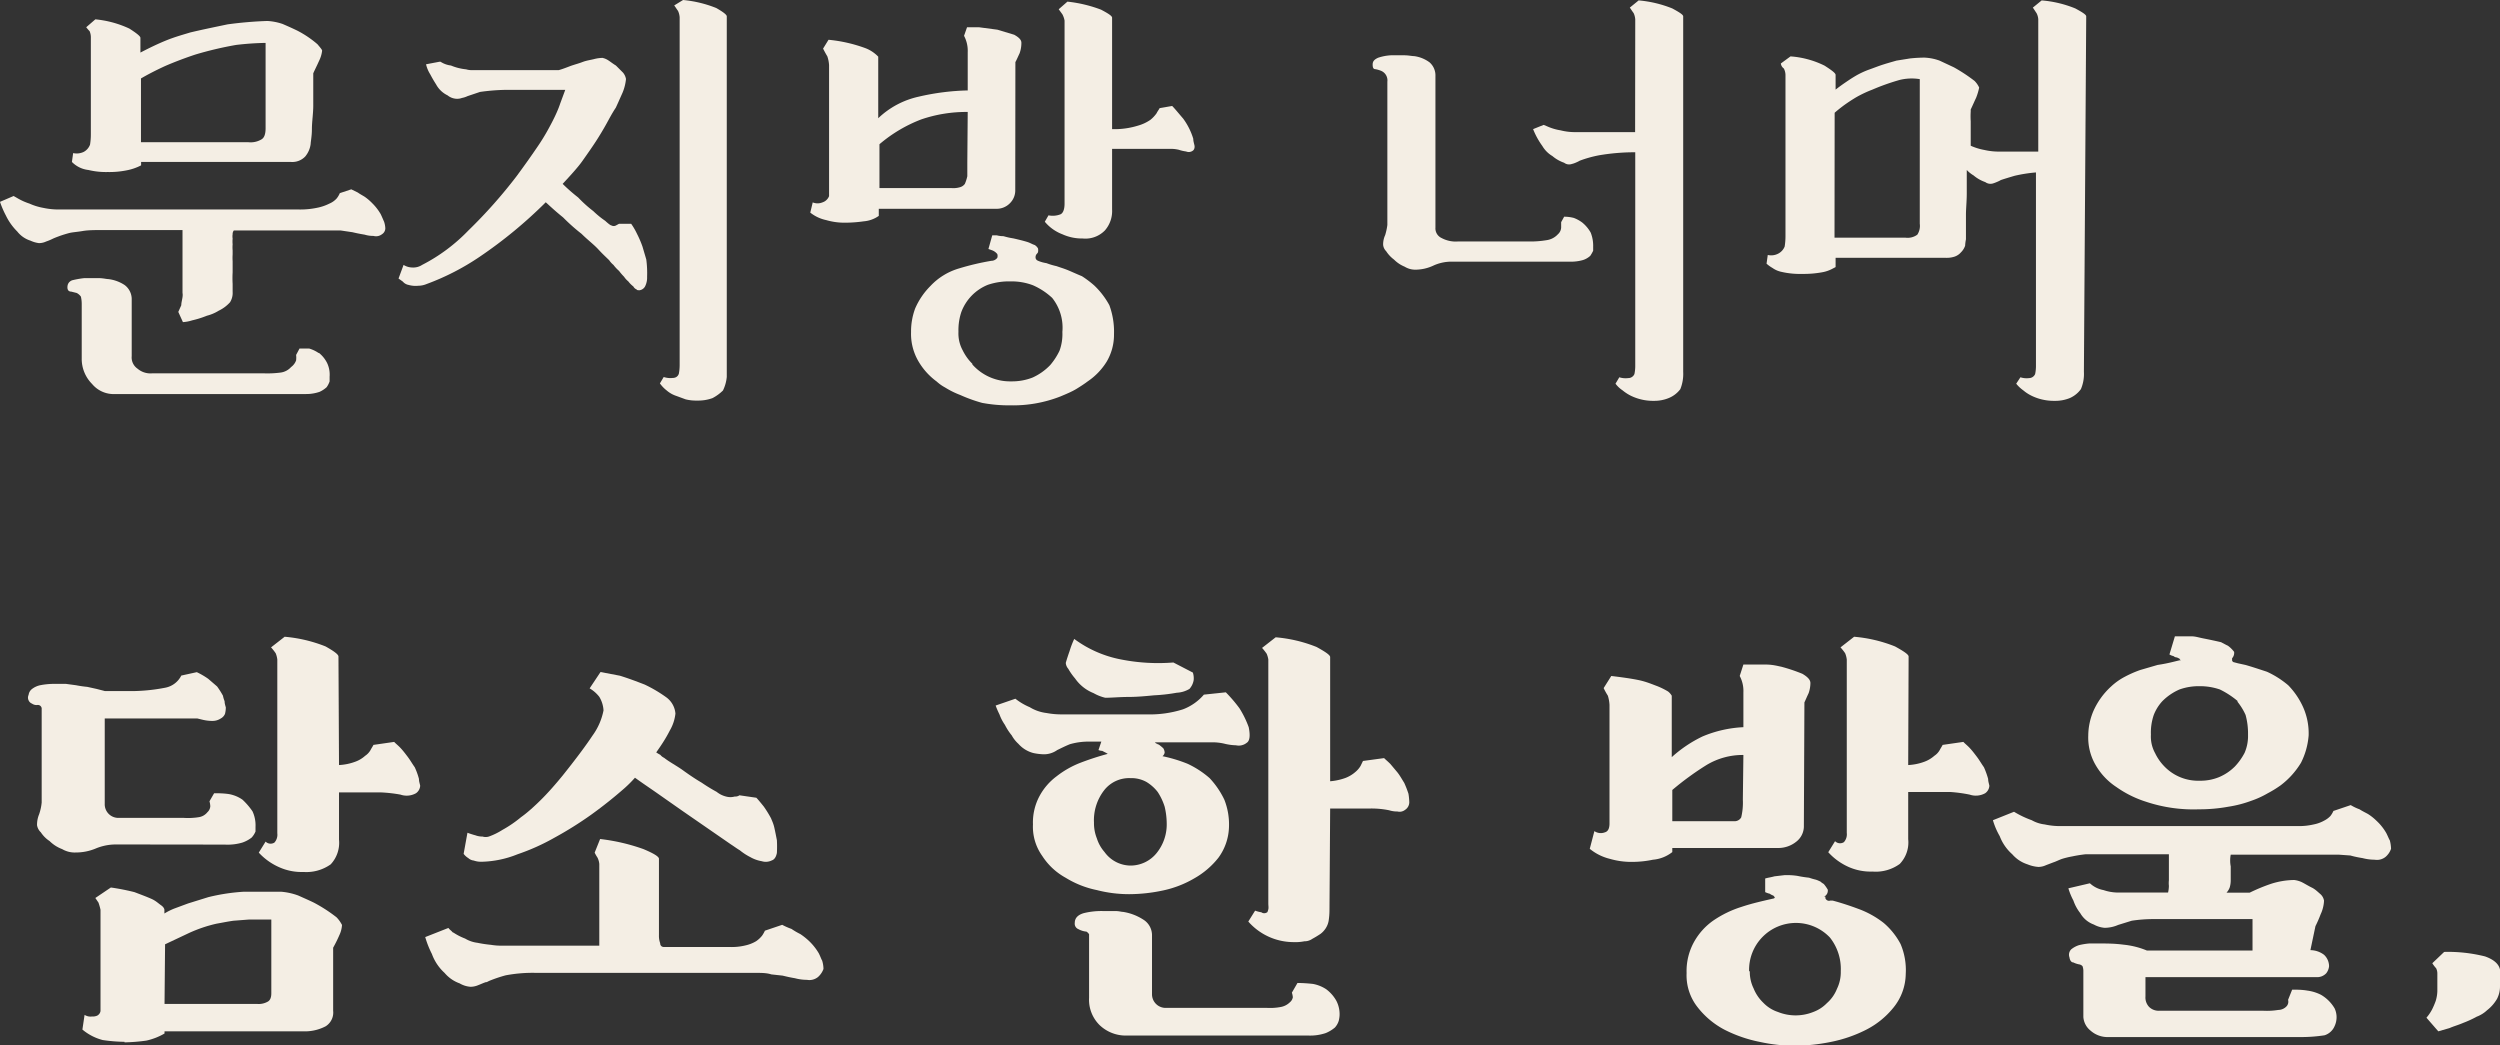
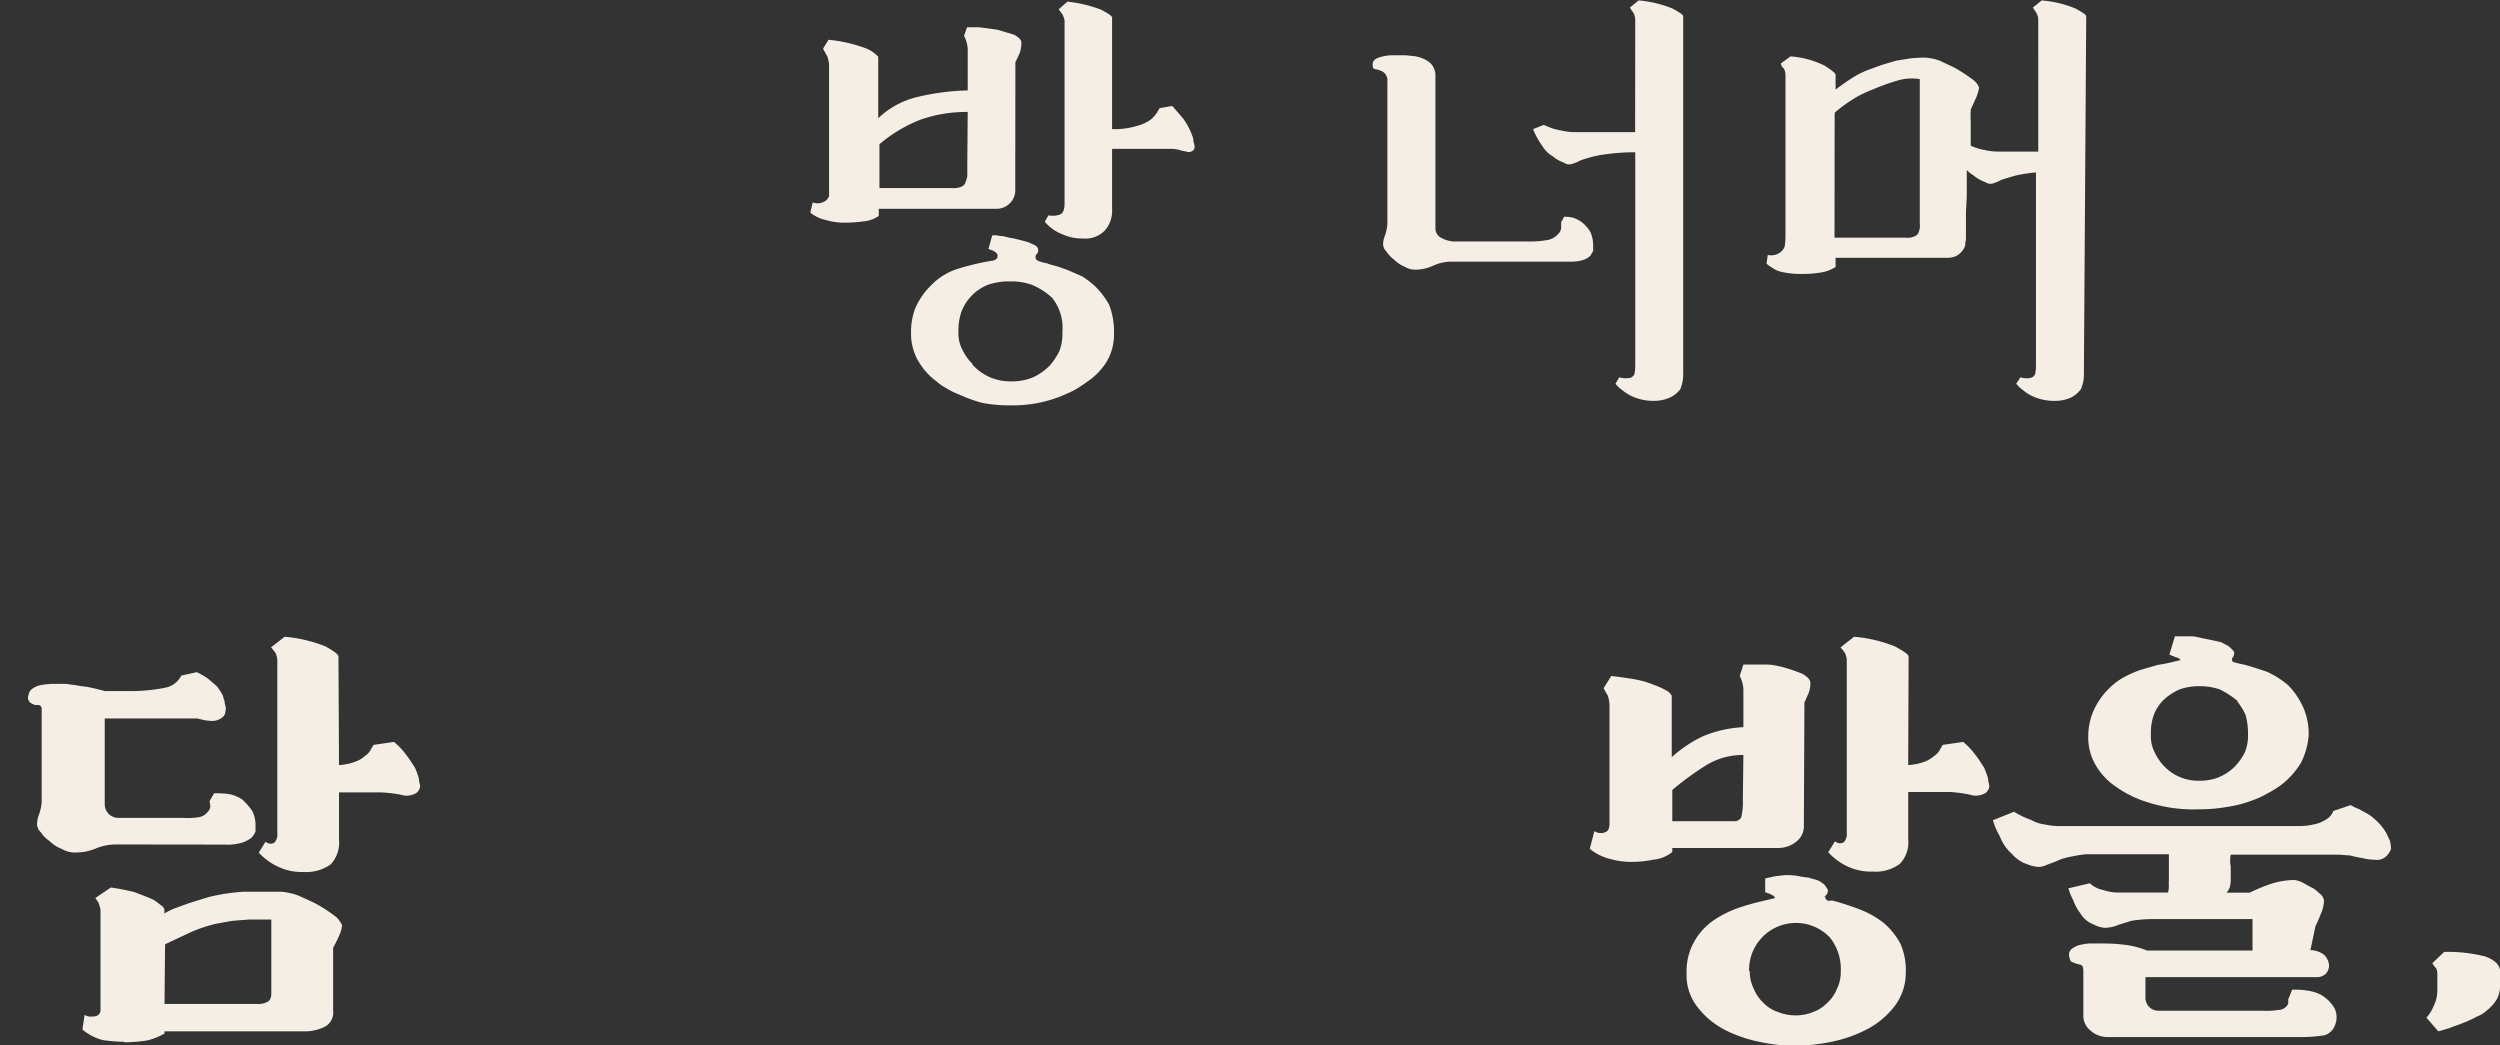
<svg xmlns="http://www.w3.org/2000/svg" viewBox="0 0 183.55 76.74">
  <rect x="0" y="0" width="183.55" height="76.74" fill="#333333" stroke="none" />
  <defs>
    <style>.cls-1{fill:#f4eee4;}</style>
  </defs>
  <g id="Layer_2" data-name="Layer 2">
    <g id="Layer_1-2" data-name="Layer 1">
-       <path class="cls-1" d="M25,16.92c-.27,0-.58,0-.95,0H17.17a.41.41,0,0,0-.09.28.9.9,0,0,0,0,.31,2.22,2.22,0,0,0,0,.43,2.49,2.49,0,0,0,0,.44v.3a3.79,3.79,0,0,0,0,.5V20a7.32,7.32,0,0,0,0,.84v.58a1.29,1.29,0,0,1-.19.77,2.64,2.64,0,0,1-.83.62,3.1,3.1,0,0,1-.87.37,7,7,0,0,1-1.08.34,2.81,2.81,0,0,1-.68.13l-.34-.75.22-.49c0-.19.06-.37.09-.59s0-.27,0-.34V16.89H7.63c-.62,0-1.14,0-1.55.07s-.77.09-1,.15-.52.15-.71.22-.4.15-.52.21a3.58,3.58,0,0,1-.46.19,1.25,1.25,0,0,1-.53.12,2.1,2.1,0,0,1-.62-.18A2,2,0,0,1,1.27,17a4.29,4.29,0,0,1-.84-1.18,6.84,6.84,0,0,1-.43-1l1-.43.28.16a4.42,4.42,0,0,0,.89.4,4.22,4.22,0,0,0,1,.31,5.33,5.33,0,0,0,1.05.12c.37,0,.65,0,.9,0l7.9,0H21.9a6,6,0,0,0,1.36-.12,3.53,3.53,0,0,0,.92-.31,1.52,1.52,0,0,0,.53-.37,1.57,1.57,0,0,0,.24-.4l.84-.28.49.24c.13.1.31.19.5.31a3.83,3.83,0,0,1,.55.47,3.78,3.78,0,0,1,.62.8c.12.25.19.43.25.56a1.71,1.71,0,0,1,.09.49.52.52,0,0,1-.25.43.7.7,0,0,1-.62.12,2.06,2.06,0,0,1-.64-.09c-.37-.06-.65-.12-.9-.18Zm-1.57,9a2.21,2.21,0,0,1,.59.74,2,2,0,0,1,.18,1c0,.09,0,.22,0,.34a1.59,1.59,0,0,1-.22.43,2,2,0,0,1-.52.34,3,3,0,0,1-1,.16h-14a2.06,2.06,0,0,1-1.7-.74A2.61,2.61,0,0,1,6,26.31v-4a2.35,2.35,0,0,0-.06-.53.85.85,0,0,0-.31-.27l-.4-.1c-.19,0-.28-.12-.28-.31s.06-.4.34-.52a6.79,6.79,0,0,1,.9-.16H7.23c.34,0,.58.07.71.07a2.76,2.76,0,0,1,1.2.43,1.29,1.29,0,0,1,.53,1v4.23a1,1,0,0,0,.43.92,1.46,1.46,0,0,0,1.08.34h8.18a7.37,7.37,0,0,0,1.27-.06,1.25,1.25,0,0,0,.74-.4,1.05,1.05,0,0,0,.37-.49,1.63,1.63,0,0,0,0-.4l.25-.47c.21,0,.46,0,.71,0A2.44,2.44,0,0,1,23.38,25.91ZM7.91,12.63a5.52,5.52,0,0,1-1.42-.15,2,2,0,0,1-1.21-.59l.09-.65a1.2,1.2,0,0,0,.78-.09,1,1,0,0,0,.46-.53,4.6,4.6,0,0,0,.06-.77V2.78a1.16,1.16,0,0,0-.09-.49A3.25,3.25,0,0,1,6.33,2L7,1.42a7.57,7.57,0,0,1,2.5.68c.53.34.81.56.81.68V3.86c.65-.34,1.29-.65,1.91-.9s1.17-.4,1.76-.58c.93-.22,1.82-.4,2.72-.59a28.46,28.46,0,0,1,2.93-.25,4.17,4.17,0,0,1,1.12.22c.37.16.71.31,1.08.49a7.51,7.51,0,0,1,1.48,1c.21.25.34.4.34.47a2.23,2.23,0,0,1-.22.74c-.15.34-.31.65-.43.92,0,.06,0,.31,0,.78S23,7.17,23,7.75s-.1,1.21-.1,1.73-.09.93-.09,1.08a1.79,1.79,0,0,1-.4.93,1.31,1.31,0,0,1-1.05.4h-11v.25a3.85,3.85,0,0,1-1.08.37A6.43,6.43,0,0,1,7.91,12.63Zm2.44-2.19h7.87a1.55,1.55,0,0,0,1-.22c.18-.12.28-.37.28-.8V3.15a21,21,0,0,0-2.17.15A26,26,0,0,0,14.36,4q-1.15.38-2.22.84c-.74.34-1.33.65-1.79.92Z" />
-       <path class="cls-1" d="M45.21,7.91c-.25.37-.46.77-.68,1.17s-.52.9-.8,1.33-.68,1-1,1.45-.9,1.08-1.42,1.64a13,13,0,0,0,1.14,1,9.37,9.37,0,0,0,1.11,1,6.66,6.66,0,0,0,.87.71c.24.22.4.34.46.34a.34.34,0,0,0,.34,0l.22-.12.89,0a4.85,4.85,0,0,1,.43.74,7.6,7.6,0,0,1,.4.93l.28.95a7.55,7.55,0,0,1,.06,1.27,1.44,1.44,0,0,1-.15.71.55.55,0,0,1-.4.28c-.12,0-.19,0-.22-.06a.46.46,0,0,1-.24-.22,1.85,1.85,0,0,1-.37-.37,1.52,1.52,0,0,1-.31-.34,4,4,0,0,1-.37-.43,2.85,2.85,0,0,1-.41-.44,1.62,1.62,0,0,1-.31-.34c-.18-.18-.46-.43-.8-.8s-.8-.71-1.23-1.14a14,14,0,0,1-1.36-1.21c-.5-.4-.9-.77-1.27-1.11a33.25,33.25,0,0,1-4.85,4,18,18,0,0,1-3.89,2,1.62,1.62,0,0,1-.62.13,1.87,1.87,0,0,1-.71-.06.74.74,0,0,1-.43-.25l-.31-.22.37-1a1.25,1.25,0,0,0,.65.19,1.18,1.18,0,0,0,.71-.19,12.85,12.85,0,0,0,3.4-2.53,36.14,36.14,0,0,0,3.55-4c.62-.84,1.14-1.58,1.58-2.23s.74-1.2,1-1.7S41,8,41.13,7.6l.37-1H37a15.16,15.16,0,0,0-1.76.15l-.92.31a1.59,1.59,0,0,1-.4.13,1,1,0,0,1-.44.06A1.11,1.11,0,0,1,32.86,7a1.87,1.87,0,0,1-.84-.8c-.12-.19-.27-.43-.43-.74a2.39,2.39,0,0,1-.31-.74l1-.19h.06a1.79,1.79,0,0,0,.77.28,3.81,3.81,0,0,0,1.11.28,1.41,1.41,0,0,0,.41.06l6.33,0,.06,0c.22-.06.49-.16.8-.28s.62-.19.93-.31.58-.15.86-.22a2.64,2.64,0,0,1,.62-.09,1.21,1.21,0,0,1,.4.16c.19.12.37.27.59.4l.52.52a1,1,0,0,1,.22.47,3.48,3.48,0,0,1-.25,1C45.49,7.29,45.33,7.66,45.21,7.91Zm8.15,19.76a2.87,2.87,0,0,1-.28,1,3.2,3.2,0,0,1-.77.56,3.07,3.07,0,0,1-1.11.18,3.22,3.22,0,0,1-.86-.09l-.68-.25a2.09,2.09,0,0,1-.71-.4,2.56,2.56,0,0,1-.5-.52l.28-.47a1.54,1.54,0,0,0,.65.07c.25,0,.4-.13.46-.31a3.33,3.33,0,0,0,.06-.62V1.27A1.36,1.36,0,0,0,49.78.8C49.69.68,49.6.53,49.5.4l.65-.4a8.71,8.71,0,0,1,2.44.59c.49.28.77.49.77.61V27.67Z" />
      <path class="cls-1" d="M74.54,13.93a1.32,1.32,0,0,1-.4,1,1.36,1.36,0,0,1-1,.4l-8.62,0v.52a2.22,2.22,0,0,1-1.11.4,9.83,9.83,0,0,1-1.33.1,4.83,4.83,0,0,1-1.42-.19,2.81,2.81,0,0,1-1.17-.55l.18-.75a.93.93,0,0,0,.71,0,.77.77,0,0,0,.49-.46c0-.15,0-.37,0-.62v-9a2.42,2.42,0,0,0-.13-.65c-.12-.19-.21-.37-.31-.56l.4-.65a10.8,10.8,0,0,1,2.72.62,2.59,2.59,0,0,1,.93.62V8.68A6.23,6.23,0,0,1,67.44,7.1a17.47,17.47,0,0,1,3.61-.46V3.83a2.34,2.34,0,0,0-.27-1.2L71,2c.13,0,.44,0,.87,0l1.36.18,1.23.37c.34.19.53.37.53.59a2.23,2.23,0,0,1-.13.77c-.12.25-.21.47-.31.65ZM71.05,8.22a10.22,10.22,0,0,0-3.42.55,10.5,10.5,0,0,0-3.06,1.82v3.22h5.31a1.71,1.71,0,0,0,.62-.07.65.65,0,0,0,.34-.24,3.08,3.08,0,0,0,.18-.56c0-.22,0-.52,0-1ZM79.86,28c-.25.19-.53.37-.84.56s-.74.37-1.17.55a9.53,9.53,0,0,1-3.68.65,10.67,10.67,0,0,1-2.06-.18A11.1,11.1,0,0,1,70.5,29a6.36,6.36,0,0,1-1.11-.55,3.06,3.06,0,0,1-.62-.44,4.88,4.88,0,0,1-1.42-1.63,4,4,0,0,1-.46-2,4.85,4.85,0,0,1,.3-1.73A5.32,5.32,0,0,1,68.31,21a4.68,4.68,0,0,1,2.13-1.3,18.69,18.69,0,0,1,2.34-.55.55.55,0,0,0,.44-.22.43.43,0,0,0,0-.28.91.91,0,0,0-.37-.27l-.28-.1.28-1h.34a1.9,1.9,0,0,0,.49.06,4.82,4.82,0,0,0,.71.16c.53.12.9.22,1.08.28s.31.15.5.21a.71.71,0,0,1,.24.25.72.72,0,0,1,0,.28.41.41,0,0,1-.09.12.37.37,0,0,0-.09.25c0,.12.06.22.24.28a2.52,2.52,0,0,0,.56.15,5.29,5.29,0,0,0,.74.22c.25.09.56.18.87.31s.61.27,1,.43a7.6,7.6,0,0,1,.9.68,5.85,5.85,0,0,1,1.11,1.45,5.64,5.64,0,0,1,.34,2.13,3.88,3.88,0,0,1-.53,2A4.76,4.76,0,0,1,79.86,28Zm-8.47-1.24A3.7,3.7,0,0,0,74.24,28a4.11,4.11,0,0,0,1.57-.28,4.16,4.16,0,0,0,1.3-.92,4.84,4.84,0,0,0,.68-1.05A3.55,3.55,0,0,0,78,24.37a3.51,3.51,0,0,0-.75-2.5,5.05,5.05,0,0,0-1.42-.93,4.42,4.42,0,0,0-1.63-.28,4.86,4.86,0,0,0-1.67.25,3.46,3.46,0,0,0-1.95,2,4.19,4.19,0,0,0-.21,1.45,2.58,2.58,0,0,0,.31,1.36A3.62,3.62,0,0,0,71.39,26.71ZM87.58,11.06a.5.5,0,0,1-.5.06,2.64,2.64,0,0,1-.52-.12,2.41,2.41,0,0,0-.53-.07H81.65v4.45a2.16,2.16,0,0,1-.53,1.54,2,2,0,0,1-1.63.59A3.48,3.48,0,0,1,78,17.2a3.11,3.11,0,0,1-1.29-.92l.27-.47a1.56,1.56,0,0,0,.84-.06c.21-.06.34-.34.34-.8V1.51A1.56,1.56,0,0,0,78,1.05L77.73.68l.64-.56a9.91,9.91,0,0,1,2.47.59c.53.28.81.46.81.59V9.48l.37,0a5.77,5.77,0,0,0,1.51-.25,3.08,3.08,0,0,0,.93-.43,2.35,2.35,0,0,0,.46-.49c.06-.13.16-.25.22-.37l.92-.16c.19.19.44.5.81.93a4.89,4.89,0,0,1,.74,1.48c0,.19.06.34.09.5S87.67,11,87.58,11.06Z" />
      <path class="cls-1" d="M116.17,16.34a2.57,2.57,0,0,1,.62.74,2.64,2.64,0,0,1,.18,1.05c0,.06,0,.15,0,.28a2.85,2.85,0,0,1-.21.37,1.43,1.43,0,0,1-.53.31,3.16,3.16,0,0,1-1,.12h-8.65a3.2,3.2,0,0,0-1.32.28,3.14,3.14,0,0,1-1.36.31,1.48,1.48,0,0,1-.77-.22,2.37,2.37,0,0,1-.78-.52,2.38,2.38,0,0,1-.58-.62.75.75,0,0,1-.22-.47,1.62,1.62,0,0,1,.15-.71,4.64,4.64,0,0,0,.16-.74V6a.76.76,0,0,0-.46-.8,2.12,2.12,0,0,0-.41-.12c-.15,0-.21-.1-.21-.34s.12-.37.4-.5a3.56,3.56,0,0,1,.93-.18l1,0c.3,0,.55.06.71.06a2.42,2.42,0,0,1,1.14.46,1.27,1.27,0,0,1,.43,1V16.71a.78.78,0,0,0,.46.77,2.18,2.18,0,0,0,1.18.25h5.19a7.3,7.3,0,0,0,1.35-.1,1.37,1.37,0,0,0,.81-.43.7.7,0,0,0,.24-.49c0-.16,0-.28,0-.4l.22-.4a2.88,2.88,0,0,1,.71.09A2.54,2.54,0,0,1,116.17,16.34Zm3.89-14.92a1.31,1.31,0,0,0-.12-.46c-.1-.13-.19-.28-.28-.4l.65-.53a8.57,8.57,0,0,1,2.47.59c.52.28.8.46.8.58V27.3a3,3,0,0,1-.21,1.27,2,2,0,0,1-.84.65,2.76,2.76,0,0,1-1.08.21,3.74,3.74,0,0,1-1.64-.34,3.1,3.1,0,0,1-.68-.43,2.08,2.08,0,0,1-.52-.49l.28-.47a1.51,1.51,0,0,0,.65.06.49.49,0,0,0,.46-.3,2.84,2.84,0,0,0,.06-.62V11.18a15.48,15.48,0,0,0-2.65.22,8.5,8.5,0,0,0-1.43.4,1.77,1.77,0,0,1-.24.12,1.74,1.74,0,0,1-.34.12.6.6,0,0,1-.56-.09,2.69,2.69,0,0,1-.86-.49,2.1,2.1,0,0,1-.74-.74,5.61,5.61,0,0,1-.68-1.24l.77-.31.25.1a3.91,3.91,0,0,0,1,.3,4.28,4.28,0,0,0,1.12.13h4.35Z" />
      <path class="cls-1" d="M153,27.3a2.82,2.82,0,0,1-.22,1.27,2,2,0,0,1-.8.65,2.81,2.81,0,0,1-1.11.21,3.79,3.79,0,0,1-.9-.09,3.57,3.57,0,0,1-.74-.25,2.88,2.88,0,0,1-.68-.43,2.5,2.5,0,0,1-.52-.49l.31-.47a1.47,1.47,0,0,0,.64.06.49.49,0,0,0,.44-.3,2.84,2.84,0,0,0,.06-.62V12.66a10.72,10.72,0,0,0-1.58.25c-.4.12-.74.22-1,.31a1.77,1.77,0,0,1-.24.12,2.92,2.92,0,0,1-.34.13.64.64,0,0,1-.56-.1,2.69,2.69,0,0,1-.86-.49,2.25,2.25,0,0,1-.5-.4c0,.58,0,1.17,0,1.73s-.06,1.11-.06,1.57,0,.87,0,1.18,0,.55,0,.61a3.35,3.35,0,0,0-.06.47,1.23,1.23,0,0,1-.31.49,1.07,1.07,0,0,1-.46.31,1.85,1.85,0,0,1-.62.09h-8.12v.68l-.31.16a2.49,2.49,0,0,1-.62.21,7.49,7.49,0,0,1-1.52.13,6,6,0,0,1-1.57-.16,1.76,1.76,0,0,1-.62-.28,2.54,2.54,0,0,1-.43-.31l.09-.64a1.11,1.11,0,0,0,.77-.1,1,1,0,0,0,.47-.52,4.69,4.69,0,0,0,.06-.77V5.5a1.08,1.08,0,0,0-.12-.47.53.53,0,0,1-.22-.37l.71-.52a6.7,6.7,0,0,1,2.5.68c.53.34.81.55.81.68V6.58c.24-.19.49-.37.77-.56s.46-.31.77-.49a6.14,6.14,0,0,1,.86-.4c.37-.13.74-.28,1.12-.4s.64-.19.95-.28l1-.16a10.47,10.47,0,0,1,1.05-.06,3.69,3.69,0,0,1,1.11.22l1.05.49a12.21,12.21,0,0,1,1.52,1,1.64,1.64,0,0,1,.34.49,4.32,4.32,0,0,1-.22.74c-.16.34-.28.62-.4.87l0,0v.15a5.7,5.7,0,0,0,0,.71V9.7c0,.31,0,.65,0,1h0a4.32,4.32,0,0,0,1,.31,4.8,4.8,0,0,0,1.12.12h2.84V1.42a1.14,1.14,0,0,0-.13-.46c-.09-.13-.18-.28-.27-.4l.65-.53a8.32,8.32,0,0,1,2.47.59c.52.28.8.46.8.58Zm-18.31-9.85h5.21a1.2,1.2,0,0,0,.87-.22,1.17,1.17,0,0,0,.18-.8V5.81a3.7,3.7,0,0,0-1.48.06,16.35,16.35,0,0,0-2,.71,8.69,8.69,0,0,0-1.17.55c-.37.22-.65.41-.86.56s-.53.4-.74.59Z" />
      <path class="cls-1" d="M8.52,62a3.85,3.85,0,0,0-1.45.28,3.78,3.78,0,0,1-1.51.31,1.82,1.82,0,0,1-1-.25,2.6,2.6,0,0,1-.92-.59A2.2,2.2,0,0,1,3,61.11a.92.92,0,0,1-.28-.52,2,2,0,0,1,.15-.8,3.71,3.71,0,0,0,.19-.87V52.44c0-.1,0-.25,0-.44a.28.28,0,0,0-.31-.24.57.57,0,0,1-.4-.1.45.45,0,0,1-.25-.24.46.46,0,0,1,0-.4.65.65,0,0,1,.22-.41A1.49,1.49,0,0,1,3,50.3a5.38,5.38,0,0,1,1-.09l.84,0,.74.1a8.3,8.3,0,0,0,.83.12l.68.15.62.16H9.76a13.29,13.29,0,0,0,2.38-.25,1.66,1.66,0,0,0,1.17-.89l1.14-.25a5.62,5.62,0,0,1,.84.49l.65.56a6.21,6.21,0,0,1,.43.68,2,2,0,0,0,.12.4c0,.18.06.34.09.46a2,2,0,0,1-.06.47.69.69,0,0,1-.31.34,1.11,1.11,0,0,1-.61.18,3.06,3.06,0,0,1-.74-.09l-.37-.09c-.16,0-.28,0-.41,0H7.69V59a1,1,0,0,0,1,1.05h4.82A5,5,0,0,0,14.58,60a1,1,0,0,0,.65-.37.65.65,0,0,0,.21-.43,1.59,1.59,0,0,0-.06-.37l.34-.59c.31,0,.65,0,1.08.06a2.52,2.52,0,0,1,1,.41,5,5,0,0,1,.74.86,2.44,2.44,0,0,1,.22,1.14c0,.1,0,.22,0,.34a1.57,1.57,0,0,1-.28.44,2.31,2.31,0,0,1-.68.37,3.82,3.82,0,0,1-1.3.15Zm.62,14.49a11.76,11.76,0,0,1-1.6-.13,3.8,3.8,0,0,1-1.49-.77l.16-1.08a.8.8,0,0,0,.55.12.78.78,0,0,0,.37-.06.46.46,0,0,0,.25-.34c0-.15,0-.4,0-.71V66.8a4.07,4.07,0,0,0-.15-.53L7,65.93l1.14-.77a17.13,17.13,0,0,1,1.73.34c.5.19.9.34,1.24.49s.52.34.71.47.25.27.25.34v.27a4.59,4.59,0,0,1,.74-.37l1-.37,1.48-.46a14.42,14.42,0,0,1,2.62-.4c.87,0,1.8,0,2.72,0a4.7,4.7,0,0,1,1.27.28c.4.18.77.34,1.14.52a11,11,0,0,1,1.67,1.08,2.34,2.34,0,0,1,.4.56,2,2,0,0,1-.19.74,10.08,10.08,0,0,1-.46.93v4.63a1.19,1.19,0,0,1-.55,1.14,3.29,3.29,0,0,1-1.39.37H12.08v.16a4.65,4.65,0,0,1-1.33.52A13,13,0,0,1,9.14,76.53Zm2.94-2.78H18.9a1.33,1.33,0,0,0,.74-.16c.19-.09.28-.31.28-.62V67.51H18.31l-1.17.09c-.43.06-.86.15-1.26.22a10.34,10.34,0,0,0-2,.68l-1.76.83ZM24.89,56.17a4,4,0,0,0,1.18-.24,2.2,2.2,0,0,0,.74-.44,1.25,1.25,0,0,0,.4-.43c.06-.12.15-.25.21-.37l1.52-.22c.12.13.28.25.46.44s.34.4.53.65.34.52.52.77a5,5,0,0,1,.31.86c0,.19.06.34.09.5a.72.72,0,0,1-.31.55l0,0a1.4,1.4,0,0,1-1.14.1A10.71,10.71,0,0,0,28,58.18H24.89v3.46a2.32,2.32,0,0,1-.61,1.82,3.09,3.09,0,0,1-2,.56,4,4,0,0,1-1.76-.34A4.49,4.49,0,0,1,19,62.6l.5-.81a.52.52,0,0,0,.65.07.86.86,0,0,0,.21-.68V48.42a1.74,1.74,0,0,0-.12-.46,4,4,0,0,0-.34-.43l1-.78a10.55,10.55,0,0,1,3,.71c.61.34.95.59.95.74Z" />
-       <path class="cls-1" d="M55.71,71.43H39.43a10.66,10.66,0,0,0-2.31.18,10.29,10.29,0,0,0-1.21.41h0l-.18.09c-.06,0-.06,0,0,0h-.06c-.19.06-.37.15-.56.22a1.45,1.45,0,0,1-.56.12,1.82,1.82,0,0,1-.8-.25,2.58,2.58,0,0,1-1.11-.77v0a3.48,3.48,0,0,1-.93-1.39,7,7,0,0,1-.49-1.24l1.7-.67a1.39,1.39,0,0,0,.21.21c.07.06.1.13.16.13l0,0a4.3,4.3,0,0,0,.86.44,2.3,2.3,0,0,0,.9.31,9.22,9.22,0,0,0,1,.15,4.46,4.46,0,0,0,.83.06H44v-6a1.33,1.33,0,0,0-.13-.46,2.85,2.85,0,0,1-.21-.37l.4-1a14.27,14.27,0,0,1,3.18.74c.74.31,1.14.55,1.14.71v5.62a1.57,1.57,0,0,0,.09.58c0,.19.13.28.28.28h4.85a4.29,4.29,0,0,0,1.14-.12,2.65,2.65,0,0,0,.78-.31,2.06,2.06,0,0,0,.43-.4,2.32,2.32,0,0,0,.21-.37l1.27-.43a4.66,4.66,0,0,0,.68.3,5.34,5.34,0,0,0,.65.38,4.76,4.76,0,0,1,.62.49,4.09,4.09,0,0,1,.74.93c.12.24.18.43.24.52a2.2,2.2,0,0,1,.1.62,1.44,1.44,0,0,1-.4.59,1,1,0,0,1-.81.21,3.48,3.48,0,0,1-.89-.12c-.37-.06-.65-.13-.9-.19l-.83-.09C56.39,71.46,56.08,71.43,55.71,71.43ZM38,62.72a15.8,15.8,0,0,0,2.75-1.24,26.5,26.5,0,0,0,2.69-1.69c.86-.62,1.67-1.27,2.41-1.92a9.18,9.18,0,0,0,.77-.77c.59.43,1.2.83,1.82,1.27l1.67,1.17L53.67,62c.19.12.4.28.65.43a4.23,4.23,0,0,0,.77.5,2.55,2.55,0,0,0,.84.3,1,1,0,0,0,.74-.06c.18-.06.31-.24.37-.55a9,9,0,0,0,0-.93c-.06-.31-.12-.62-.19-.93s-.18-.52-.24-.68a8.48,8.48,0,0,0-.53-.86c-.25-.31-.43-.53-.55-.65l-1.24-.18a.51.51,0,0,1-.34.09,1.19,1.19,0,0,1-.65,0,1.77,1.77,0,0,1-.68-.34,12.41,12.41,0,0,1-1.11-.68c-.43-.25-.89-.56-1.36-.9s-1-.61-1.39-.92a.78.78,0,0,1-.28-.22,2.64,2.64,0,0,1-.3-.18c.4-.56.74-1.09,1-1.61a3.11,3.11,0,0,0,.41-1.24,1.64,1.64,0,0,0-.68-1.2,10,10,0,0,0-1.58-.93c-.62-.24-1.2-.46-1.82-.65l-1.42-.27-.8,1.2a2.48,2.48,0,0,1,.71.62,2.14,2.14,0,0,1,.31,1v0a4.67,4.67,0,0,1-.81,1.85c-.49.74-1.23,1.73-2.19,2.93-.53.65-1.05,1.24-1.54,1.73s-1.05,1-1.52,1.33a8.72,8.72,0,0,1-1.36.93,5,5,0,0,1-1,.49.8.8,0,0,1-.46,0,1.46,1.46,0,0,1-.52-.09,5.87,5.87,0,0,1-.59-.19l-.28,1.55a1.24,1.24,0,0,0,.34.31.71.71,0,0,0,.4.18,1.63,1.63,0,0,0,.59.09A7.47,7.47,0,0,0,38,62.72Z" />
-       <path class="cls-1" d="M90.23,60.77a4,4,0,0,1-.77,2.2,6,6,0,0,1-1.76,1.51,7.67,7.67,0,0,1-2.32.9,12,12,0,0,1-2.47.27,9.47,9.47,0,0,1-2.38-.3,7,7,0,0,1-2.28-.9,4.78,4.78,0,0,1-1.73-1.61,3.68,3.68,0,0,1-.68-2.31,4.1,4.1,0,0,1,.49-2.1A4.42,4.42,0,0,1,77.57,57a6.85,6.85,0,0,1,1.76-1,20.28,20.28,0,0,1,2-.65c-.13-.09-.28-.15-.4-.22a.88.88,0,0,1-.28-.06l.21-.62h-.77a5,5,0,0,0-1.54.19c-.37.15-.68.31-.93.43a1.68,1.68,0,0,1-1,.31,4.15,4.15,0,0,1-.74-.09,2.2,2.2,0,0,1-1.11-.68,2.4,2.4,0,0,1-.49-.62,4.23,4.23,0,0,1-.5-.77,3.34,3.34,0,0,1-.4-.77,6,6,0,0,1-.28-.65l1.45-.5a4.48,4.48,0,0,0,1.05.62,3.07,3.07,0,0,0,1.24.43,5.94,5.94,0,0,0,1.17.1c.4,0,1,0,1.64,0h2.44c.62,0,1.33,0,2.1,0a8.06,8.06,0,0,0,2.66-.37,3.78,3.78,0,0,0,1.54-1.08L90,50.83a10.55,10.55,0,0,1,1,1.17,7.06,7.06,0,0,1,.68,1.39c.12.59.09,1-.15,1.15a.93.93,0,0,1-.78.18,4,4,0,0,1-.86-.12,3.85,3.85,0,0,0-.87-.1H84.79c.07.07.1.1.16.1a.16.16,0,0,0,.12.06,3.61,3.61,0,0,1,.34.28.7.7,0,0,1,.1.31.43.43,0,0,1-.16.27,10.6,10.6,0,0,1,1.85.56,6.87,6.87,0,0,1,1.61,1.05,6.23,6.23,0,0,1,1.08,1.58A4.94,4.94,0,0,1,90.23,60.77Zm-9.08-9.54a3.23,3.23,0,0,1-.86-.34,3,3,0,0,1-1.36-1.08,4.59,4.59,0,0,1-.5-.71.74.74,0,0,1-.18-.43c.06-.22.15-.5.28-.87a6.69,6.69,0,0,1,.34-.89,8.43,8.43,0,0,0,3.45,1.51,14.08,14.08,0,0,0,3.83.22l1.43.74a1.39,1.39,0,0,1,.06.55,1.28,1.28,0,0,1-.31.65,2,2,0,0,1-.93.28,12.65,12.65,0,0,1-1.67.19c-.61.06-1.26.12-1.88.12S81.61,51.23,81.15,51.23Zm16.22,21.4a2.69,2.69,0,0,1,.74.84,2.13,2.13,0,0,1,.24,1.11,2.31,2.31,0,0,1-.06.37,1.33,1.33,0,0,1-.28.49,2.52,2.52,0,0,1-.68.41,3.58,3.58,0,0,1-1.26.18H82.73a2.78,2.78,0,0,1-2-.77,2.62,2.62,0,0,1-.77-2V68.59a.68.68,0,0,0-.19-.19v0a1.52,1.52,0,0,1-.59-.18.43.43,0,0,1-.27-.46c0-.34.21-.59.67-.72A5.4,5.4,0,0,1,81,66.89c.31,0,.61,0,.89,0s.43.06.56.06a3.83,3.83,0,0,1,1.48.56,1.35,1.35,0,0,1,.65,1.11V73a1,1,0,0,0,1,1h7.47a4.19,4.19,0,0,0,1-.07,1.28,1.28,0,0,0,.65-.34.61.61,0,0,0,.22-.37,1.47,1.47,0,0,0-.07-.34l.41-.71a10.9,10.9,0,0,1,1.14.07A2.61,2.61,0,0,1,97.37,72.63ZM80.32,60.4a3,3,0,0,0,.21,1.15,2.79,2.79,0,0,0,.56,1,2.38,2.38,0,0,0,1.91,1,2.46,2.46,0,0,0,1.92-.92,3.34,3.34,0,0,0,.74-2.2,5.48,5.48,0,0,0-.15-1.2A4.31,4.31,0,0,0,85,58.15a3,3,0,0,0-.83-.74A2.28,2.28,0,0,0,83,57.13a2.33,2.33,0,0,0-1.94.9A3.59,3.59,0,0,0,80.32,60.4Zm17.29,6.4a5.12,5.12,0,0,1-.06.8,1.48,1.48,0,0,1-.22.56,1.61,1.61,0,0,1-.37.4c-.18.12-.37.24-.61.37a1,1,0,0,1-.59.18,3.25,3.25,0,0,1-.77.06,4.43,4.43,0,0,1-3.34-1.51l.5-.8a2.39,2.39,0,0,0,.46.12A.35.35,0,0,0,93,67c.06,0,.09-.12.12-.24s0-.25,0-.44V48.42A1.74,1.74,0,0,0,93,48a4,4,0,0,0-.34-.43l1-.78a10.38,10.38,0,0,1,3,.71c.62.34,1,.59,1,.74v9.12a4.28,4.28,0,0,0,1.14-.25,2.44,2.44,0,0,0,.71-.43,1.74,1.74,0,0,0,.38-.44l.18-.37,1.55-.21c.12.12.27.24.46.43l.52.62c.19.24.34.52.5.77a7.62,7.62,0,0,1,.31.8,4.79,4.79,0,0,1,.06.62.67.67,0,0,1-.31.56.65.65,0,0,1-.56.12,2,2,0,0,1-.61-.09,6.54,6.54,0,0,0-1.33-.13h-3Z" />
      <path class="cls-1" d="M132.44,60.62a1.43,1.43,0,0,1-.55,1.17,2.1,2.1,0,0,1-1.3.47l-7.81,0v.3a2.65,2.65,0,0,1-1.42.56,7.56,7.56,0,0,1-1.52.16,5.59,5.59,0,0,1-1.63-.22,3.73,3.73,0,0,1-1.49-.74l.34-1.3a.83.83,0,0,0,.77.09c.22-.06.34-.27.34-.65V51.76a2.87,2.87,0,0,0-.12-.68,5.21,5.21,0,0,1-.31-.56l.56-.89c.74.09,1.42.18,2,.3s1,.31,1.36.44a5.54,5.54,0,0,1,.81.4,1.06,1.06,0,0,1,.27.31l0,4.51a9.44,9.44,0,0,1,2.26-1.52,8.76,8.76,0,0,1,3-.68V50.83a2.34,2.34,0,0,0-.27-1.2l.27-.84c.53,0,1,0,1.58,0s.89.1,1.2.16a12.63,12.63,0,0,1,1.55.52c.37.22.59.43.59.68a2.29,2.29,0,0,1-.13.74c-.12.25-.21.47-.31.68ZM128,55.43a5.15,5.15,0,0,0-2.71.74A21.42,21.42,0,0,0,122.78,58v2.29h4.51a.55.55,0,0,0,.55-.28,4.62,4.62,0,0,0,.12-1.3Zm6.37,10.69h.09s0,0,.09,0c.68.18,1.33.4,2,.65a6.79,6.79,0,0,1,1.76,1,5.26,5.26,0,0,1,1.23,1.54,4.88,4.88,0,0,1,.38,2.19A4,4,0,0,1,139,74a6.16,6.16,0,0,1-2,1.61,10,10,0,0,1-2.59.89,13.82,13.82,0,0,1-2.69.28,12.11,12.11,0,0,1-2.5-.28,10,10,0,0,1-2.59-.89,6.1,6.1,0,0,1-2-1.67,3.77,3.77,0,0,1-.8-2.5,4.41,4.41,0,0,1,.55-2.29,4.71,4.71,0,0,1,1.42-1.57,7.8,7.8,0,0,1,2.07-1c.74-.25,1.55-.43,2.38-.62h0l.06-.06s0,0,0,0a.53.53,0,0,0-.12-.15.84.84,0,0,1-.25-.13,1.74,1.74,0,0,1-.34-.12l0-1c.19-.06.44-.09.68-.16l.77-.09c.25,0,.56,0,.93.06a7.91,7.91,0,0,0,.84.13,4.75,4.75,0,0,0,.52.15l.31.13a1.35,1.35,0,0,0,.25.18,2.66,2.66,0,0,1,.3.43c0,.13,0,.28-.18.44s-.06.06,0,.06v.12a.3.3,0,0,0,.28.19Zm-5.9,5.19a2.75,2.75,0,0,0,.28,1.26,3,3,0,0,0,.71,1.05,2.62,2.62,0,0,0,1.08.68,3.48,3.48,0,0,0,2.59,0,2.67,2.67,0,0,0,1-.65,2.73,2.73,0,0,0,.74-1.05,2.79,2.79,0,0,0,.28-1.29,3.71,3.71,0,0,0-.8-2.48,3.44,3.44,0,0,0-5.93,2.48ZM140.1,56.17a4,4,0,0,0,1.18-.24,2.31,2.31,0,0,0,.74-.44,1.25,1.25,0,0,0,.4-.43c.06-.12.15-.25.21-.37l1.52-.22c.12.13.28.25.46.44s.34.4.53.65.34.52.52.77a6,6,0,0,1,.31.86c0,.19.06.34.09.5a.72.72,0,0,1-.31.55l0,0a1.41,1.41,0,0,1-1.14.1,10.71,10.71,0,0,0-1.39-.19H140.1v3.46a2.28,2.28,0,0,1-.62,1.82,3,3,0,0,1-2,.56,4,4,0,0,1-1.76-.34,4.49,4.49,0,0,1-1.49-1.08l.5-.81a.52.52,0,0,0,.65.07.86.86,0,0,0,.21-.68V48.42a1.74,1.74,0,0,0-.12-.46,4,4,0,0,0-.34-.43l1-.78a10.46,10.46,0,0,1,3,.71c.62.34,1,.59,1,.74Z" />
      <path class="cls-1" d="M171.72,62.75c-.28,0-.59,0-1,0h-6.94a2.29,2.29,0,0,0,0,.86c0,.31,0,.65,0,1a1.84,1.84,0,0,1-.07.53,1.1,1.1,0,0,1-.24.4h1.7a13.18,13.18,0,0,1,1.57-.65,5.76,5.76,0,0,1,1.7-.28,1.81,1.81,0,0,1,.56.16c.24.12.49.28.74.4s.46.34.64.49a.83.83,0,0,1,.25.47,2.61,2.61,0,0,1-.25,1A8.89,8.89,0,0,1,170,68l-.37,1.76a1.69,1.69,0,0,1,1,.34,1.16,1.16,0,0,1,.37.84,1,1,0,0,1-.21.52.92.92,0,0,1-.75.28H157.52v1.42a1,1,0,0,0,.27.77,1,1,0,0,0,.74.28h7.66a5.25,5.25,0,0,0,1.08-.06.84.84,0,0,0,.62-.28.5.5,0,0,0,.1-.46l.3-.75c.34,0,.71,0,1.12.07a3.12,3.12,0,0,1,1,.31,2.79,2.79,0,0,1,1,1,1.54,1.54,0,0,1,0,1.29,1.19,1.19,0,0,1-.74.68,11.11,11.11,0,0,1-1.85.13h-14a1.88,1.88,0,0,1-1.33-.47,1.4,1.4,0,0,1-.53-1V71.34a1.07,1.07,0,0,0-.06-.4.41.41,0,0,0-.22-.13,1.66,1.66,0,0,1-.46-.15c-.15,0-.25-.16-.28-.37a.56.56,0,0,1,.13-.59,1.73,1.73,0,0,1,.58-.31,5,5,0,0,1,.74-.12c.25,0,.5,0,.75,0,.52,0,1.11,0,1.79.09a6,6,0,0,1,1.7.43h7.75V67.48h-7.2a10.55,10.55,0,0,0-1.67.12l-1,.31a2.49,2.49,0,0,1-1,.21,2,2,0,0,1-.78-.24,1.9,1.9,0,0,1-1-.84,3.11,3.11,0,0,1-.5-.92,4.77,4.77,0,0,1-.37-.9l1.58-.37a2,2,0,0,0,1,.5,3.38,3.38,0,0,0,1,.18h3.74a2.43,2.43,0,0,0,.06-.49,1.89,1.89,0,0,1,0-.41V62.72h-4.75c-.56,0-1,0-1.36,0a9.8,9.8,0,0,0-1,.16,6.2,6.2,0,0,0-.74.18c-.25.09-.43.19-.62.25l-.55.21a1.35,1.35,0,0,1-.56.13,2.58,2.58,0,0,1-.8-.19,2.47,2.47,0,0,1-1.12-.74,3.37,3.37,0,0,1-.92-1.33,5.24,5.24,0,0,1-.5-1.17l1.55-.62a7.09,7.09,0,0,0,1.3.62,2.51,2.51,0,0,0,.95.31,5.28,5.28,0,0,0,1,.12c.34,0,.62,0,.84,0l4.66,0H168.7a4.68,4.68,0,0,0,1.17-.12,2.58,2.58,0,0,0,.77-.28,1.67,1.67,0,0,0,.46-.34,1.8,1.8,0,0,0,.22-.37l1.27-.43a3.59,3.59,0,0,0,.65.31c.18.12.37.21.61.34a3.72,3.72,0,0,1,.62.49,3.82,3.82,0,0,1,.74.93c.12.24.19.43.25.52a2.57,2.57,0,0,1,.09.62,1.35,1.35,0,0,1-.4.59,1,1,0,0,1-.8.21,3.63,3.63,0,0,1-.9-.12,7.4,7.4,0,0,1-.89-.19Zm-4.32-5.06a7.89,7.89,0,0,1-.9.55,6.64,6.64,0,0,1-1.23.56,8.47,8.47,0,0,1-1.67.43,11.81,11.81,0,0,1-2.16.19,11,11,0,0,1-3.89-.56,7.85,7.85,0,0,1-2.17-1.08,4.78,4.78,0,0,1-1.57-1.7,4,4,0,0,1-.49-2.07,4.7,4.7,0,0,1,.37-1.79A5.4,5.4,0,0,1,155,50.4a4.6,4.6,0,0,1,1-.71,8.12,8.12,0,0,1,1.14-.5l1.27-.37a12.12,12.12,0,0,0,1.2-.24l.41-.1h.09a0,0,0,0,0,0,0c-.06-.06-.09-.09-.09-.12l-.19-.09a.39.39,0,0,1-.25-.1.9.9,0,0,1-.3-.12l.4-1.33c.12,0,.31,0,.55,0s.4,0,.68,0,.53.09.9.16h0c.61.12,1,.21,1.26.27l.53.28a2.11,2.11,0,0,1,.43.43.59.59,0,0,1-.15.47,0,0,0,0,0,0,0v.12c0,.06,0,.09.09.16l.34.09h0l.55.12h0c.46.13,1,.31,1.58.5a6.71,6.71,0,0,1,1.57,1A5.59,5.59,0,0,1,169.13,52a4.73,4.73,0,0,1,.37,2,5.36,5.36,0,0,1-.56,2,5.91,5.91,0,0,1-1.51,1.67Zm-8.53-1.46a3.44,3.44,0,0,0,2.63,1.09,3.58,3.58,0,0,0,1.39-.25,3.62,3.62,0,0,0,1.2-.8,4.45,4.45,0,0,0,.71-1,3.12,3.12,0,0,0,.25-1.33,5.13,5.13,0,0,0-.18-1.45,4.41,4.41,0,0,0-.62-1l.06,0a6.28,6.28,0,0,0-1.33-.87,4.46,4.46,0,0,0-1.48-.24,4.2,4.2,0,0,0-1.48.24,4.06,4.06,0,0,0-1.27.87,3.2,3.2,0,0,0-.62,1,4,4,0,0,0-.21,1.45,2.52,2.52,0,0,0,.31,1.36A3.59,3.59,0,0,0,158.87,56.23Z" />
      <path class="cls-1" d="M183.55,72.42a2,2,0,0,1-.22.92,2.94,2.94,0,0,1-.74.84,2.23,2.23,0,0,1-.74.46,7.81,7.81,0,0,1-1,.46c-.37.16-.71.25-1,.38l-.83.24-.87-1a3.23,3.23,0,0,0,.4-.58,5.76,5.76,0,0,0,.28-.65,2.78,2.78,0,0,0,.12-.71V71.46a.84.84,0,0,0-.09-.37,2.53,2.53,0,0,1-.28-.37l.87-.83a11.14,11.14,0,0,1,3,.33c.71.25,1.08.62,1.12,1.09Z" />
    </g>
  </g>
</svg>